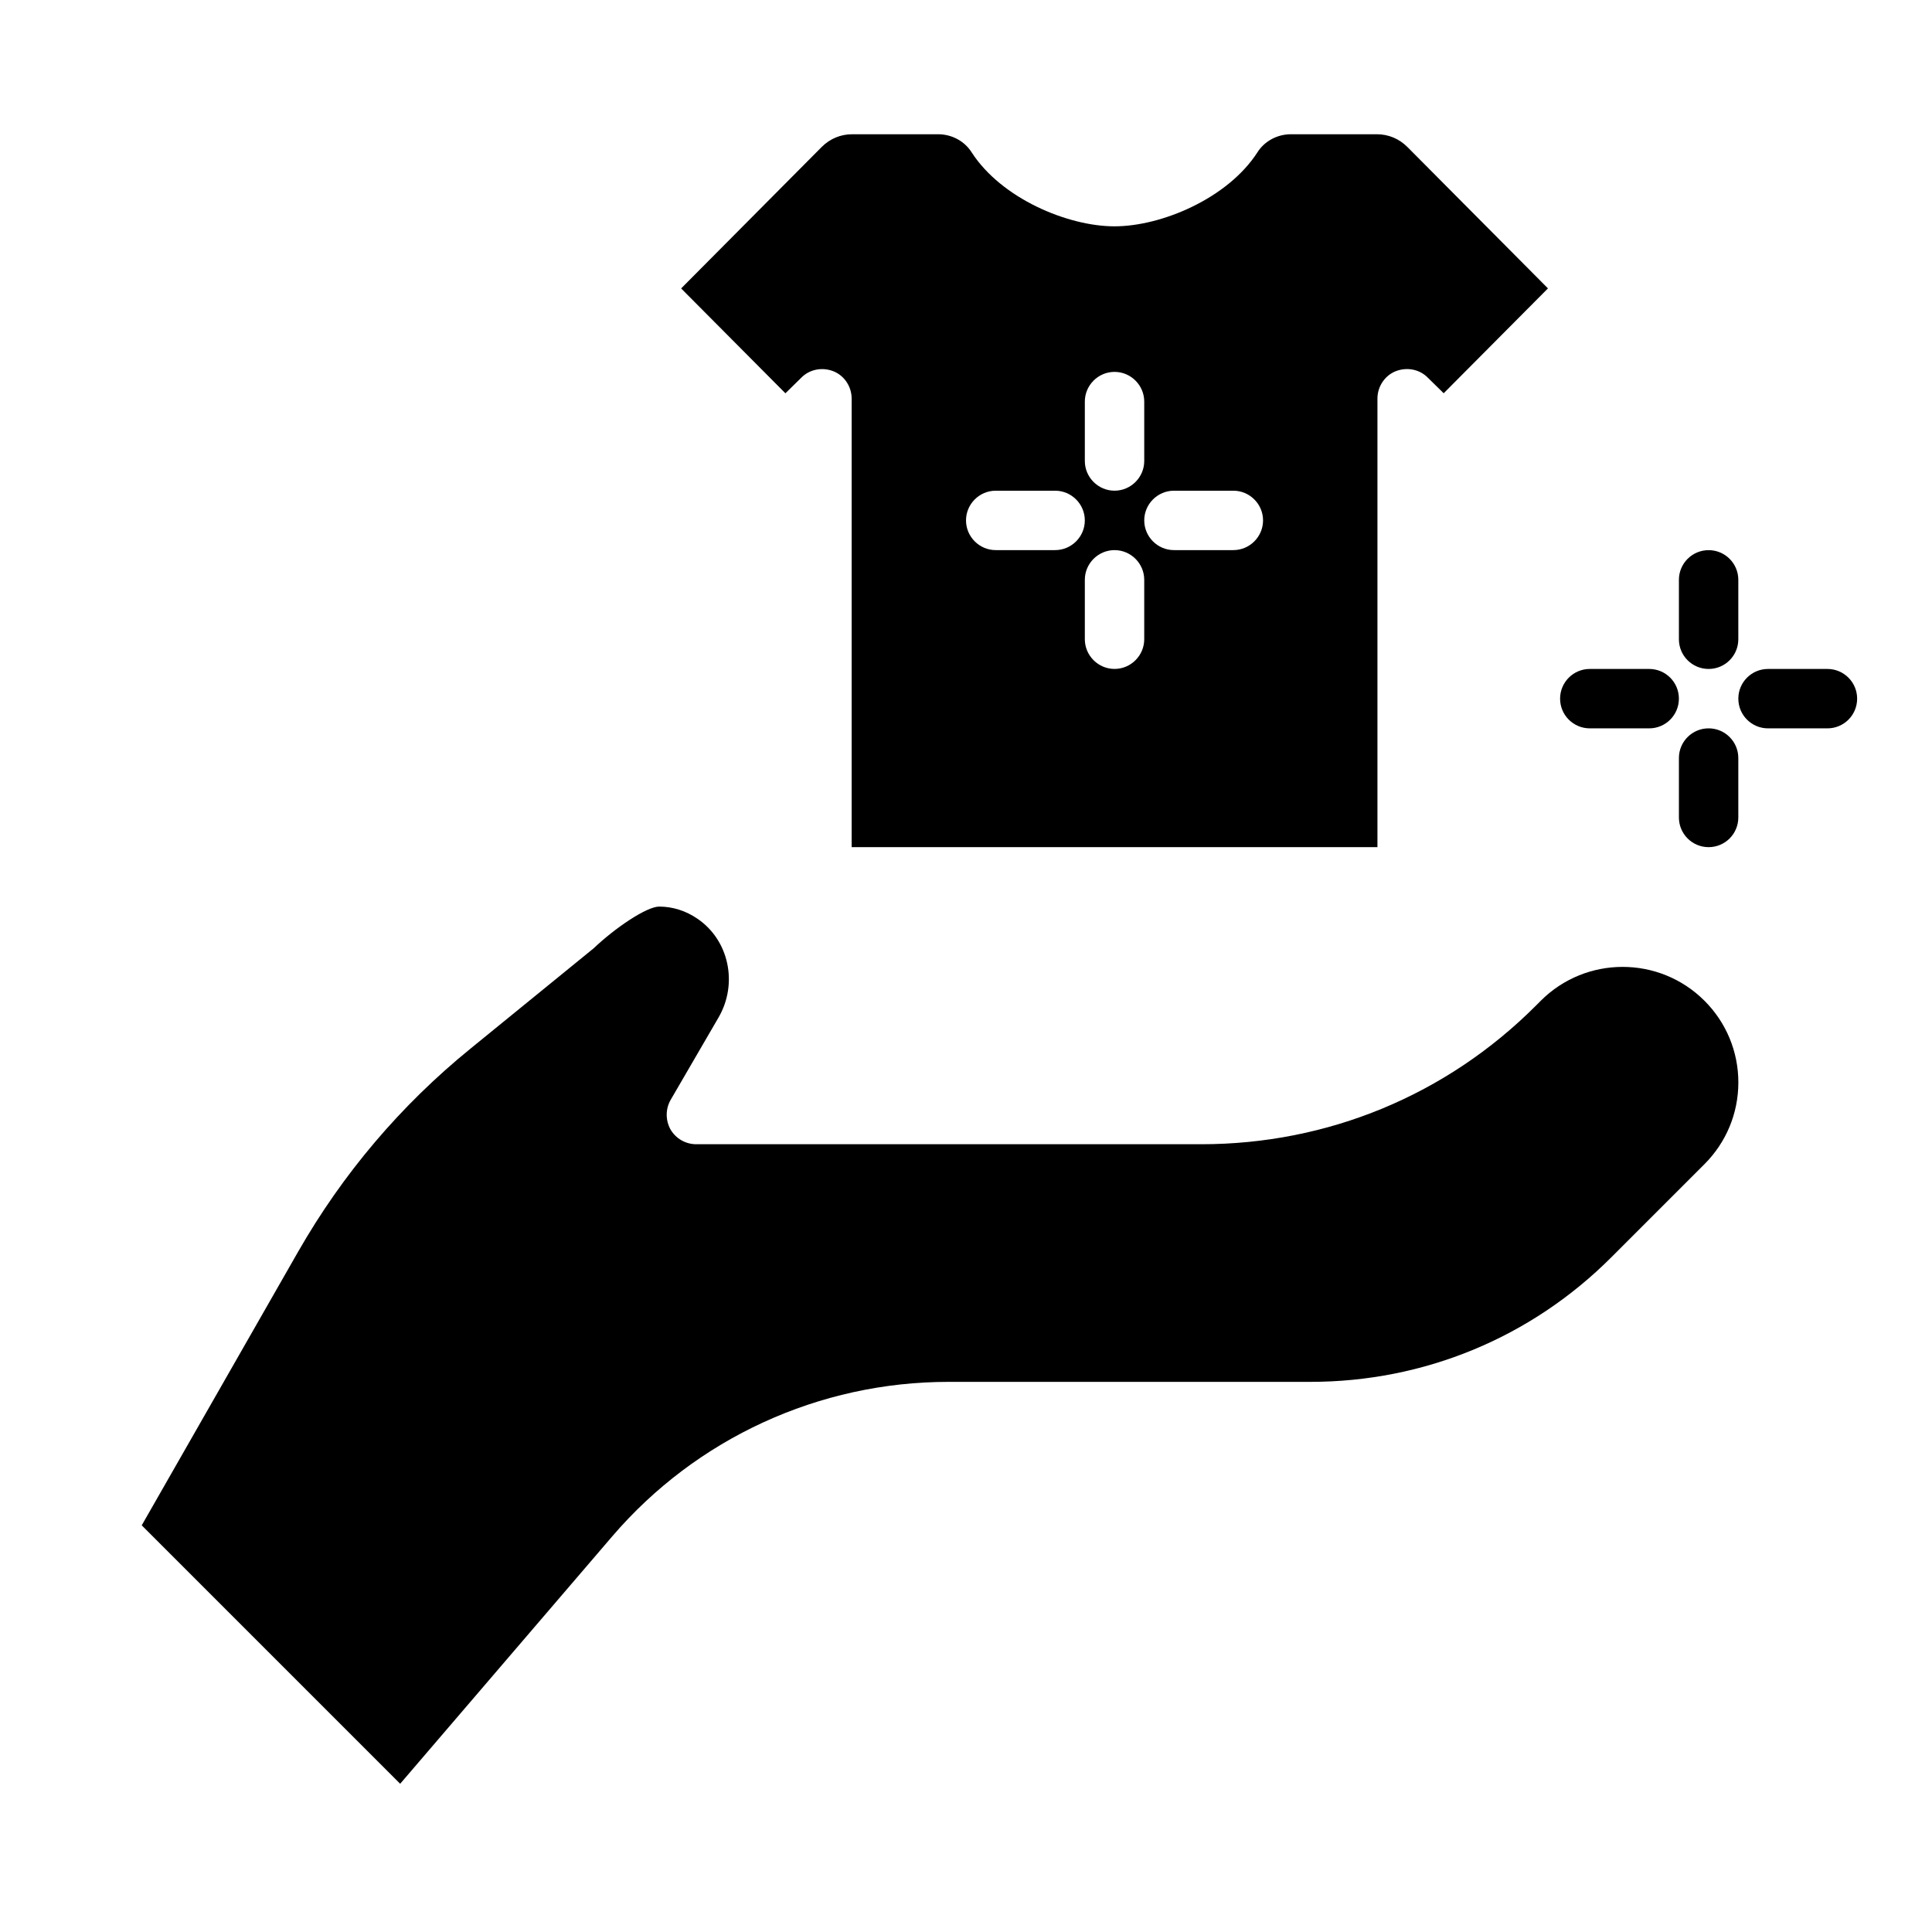
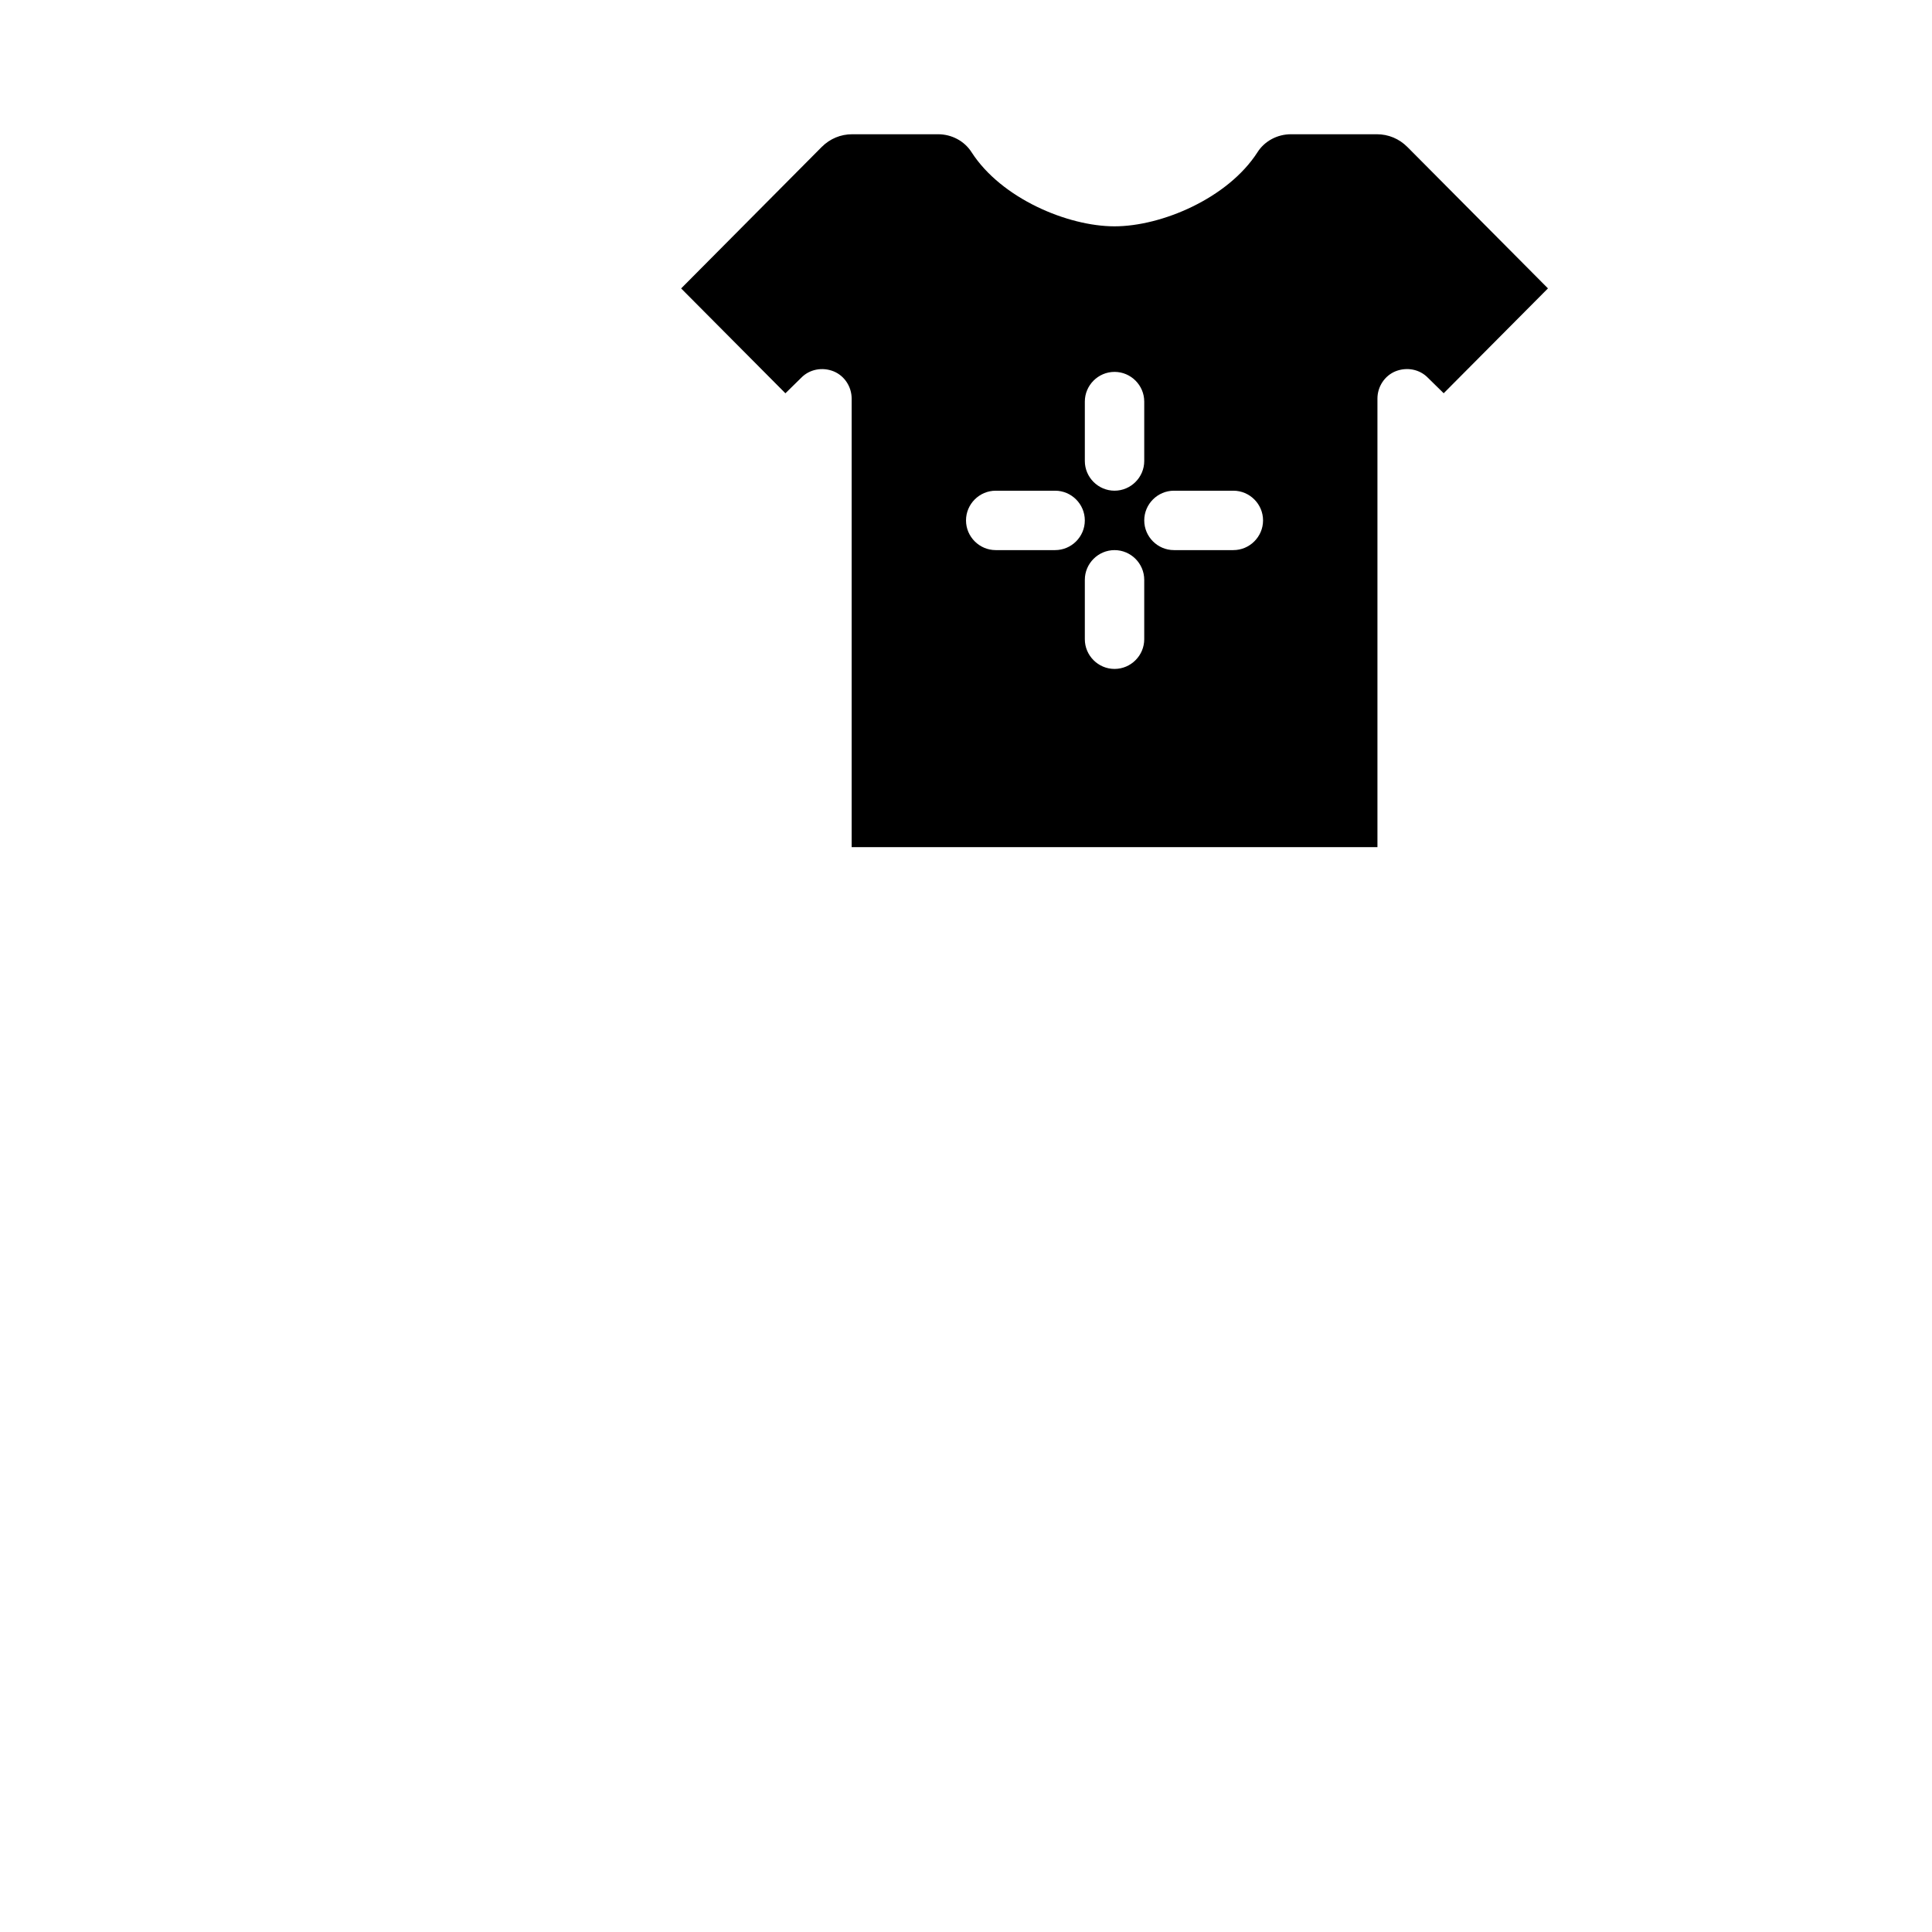
<svg xmlns="http://www.w3.org/2000/svg" fill="#000000" width="800px" height="800px" version="1.1" viewBox="144 144 512 512">
  <g>
-     <path d="m595.7 409.21c-11.965-11.965-31.41-11.965-43.375 0l-1.34 1.34c-23.691 23.695-55.18 36.684-88.637 36.684h-133.82c-2.832 0-5.434-1.496-6.848-3.938-1.34-2.441-1.34-5.434 0.078-7.871l12.676-21.805c5.195-8.973 2.754-20.469-5.59-26.137-3.07-2.125-6.613-3.227-10.156-3.227-3.387 0-11.887 5.824-17.32 11.02l-32.668 26.609c-18.5 15.035-33.848 33.141-45.656 53.766l-41.484 72.578 68.488 68.488 56.207-65.574c22.273-25.977 54.785-40.934 89.109-40.934h95.883c30.148 0 58.488-11.73 79.742-32.984l24.719-24.719c5.746-5.746 8.973-13.461 8.973-21.648 0-8.184-3.227-15.902-8.977-21.648z" />
    <path d="m516.98 182.96c-2.203-2.203-5.039-3.383-8.109-3.383h-22.75c-3.621 0-7.008 1.809-8.895 4.801-7.871 12.203-25.426 19.602-37.863 19.602s-29.992-7.398-37.863-19.602c-1.891-2.992-5.277-4.801-8.898-4.801h-22.75c-3.07 0-5.902 1.18-8.109 3.387l-37.234 37.473 27.633 27.789 4.172-4.094c2.203-2.281 5.59-2.914 8.582-1.73 2.914 1.18 4.801 4.094 4.801 7.242v118.86h139.34v-118.87c0-3.148 1.891-6.062 4.801-7.242 2.992-1.18 6.375-0.551 8.582 1.73l4.172 4.094 27.633-27.789zm-85.488 67.465c0-4.328 3.543-7.871 7.871-7.871s7.871 3.543 7.871 7.871v15.742c0 4.328-3.543 7.871-7.871 7.871s-7.871-3.543-7.871-7.871zm-7.875 39.359h-15.742c-4.328 0-7.871-3.543-7.871-7.871s3.543-7.871 7.871-7.871h15.742c4.328 0 7.871 3.543 7.871 7.871 0.004 4.328-3.539 7.871-7.871 7.871zm23.617 23.617c0 4.328-3.543 7.871-7.871 7.871s-7.871-3.543-7.871-7.871v-15.742c0-4.328 3.543-7.871 7.871-7.871s7.871 3.543 7.871 7.871zm23.617-23.617h-15.742c-4.328 0-7.871-3.543-7.871-7.871s3.543-7.871 7.871-7.871h15.742c4.328 0 7.871 3.543 7.871 7.871s-3.543 7.871-7.871 7.871z" />
-     <path d="m596.8 321.28c4.352 0 7.871-3.523 7.871-7.871v-15.742c0-4.348-3.519-7.871-7.871-7.871-4.352 0-7.871 3.523-7.871 7.871v15.742c-0.004 4.348 3.519 7.871 7.871 7.871z" />
-     <path d="m596.8 337.02c-4.352 0-7.871 3.523-7.871 7.871v15.742c0 4.348 3.519 7.871 7.871 7.871 4.352 0 7.871-3.523 7.871-7.871v-15.742c0-4.348-3.523-7.871-7.871-7.871z" />
-     <path d="m628.29 321.28h-15.742c-4.352 0-7.871 3.523-7.871 7.871 0 4.348 3.519 7.871 7.871 7.871h15.742c4.352 0 7.871-3.523 7.871-7.871 0-4.344-3.523-7.871-7.871-7.871z" />
-     <path d="m557.44 329.15c0 4.348 3.519 7.871 7.871 7.871h15.742c4.352 0 7.871-3.523 7.871-7.871 0-4.348-3.519-7.871-7.871-7.871h-15.742c-4.348 0-7.871 3.527-7.871 7.871z" />
  </g>
</svg>